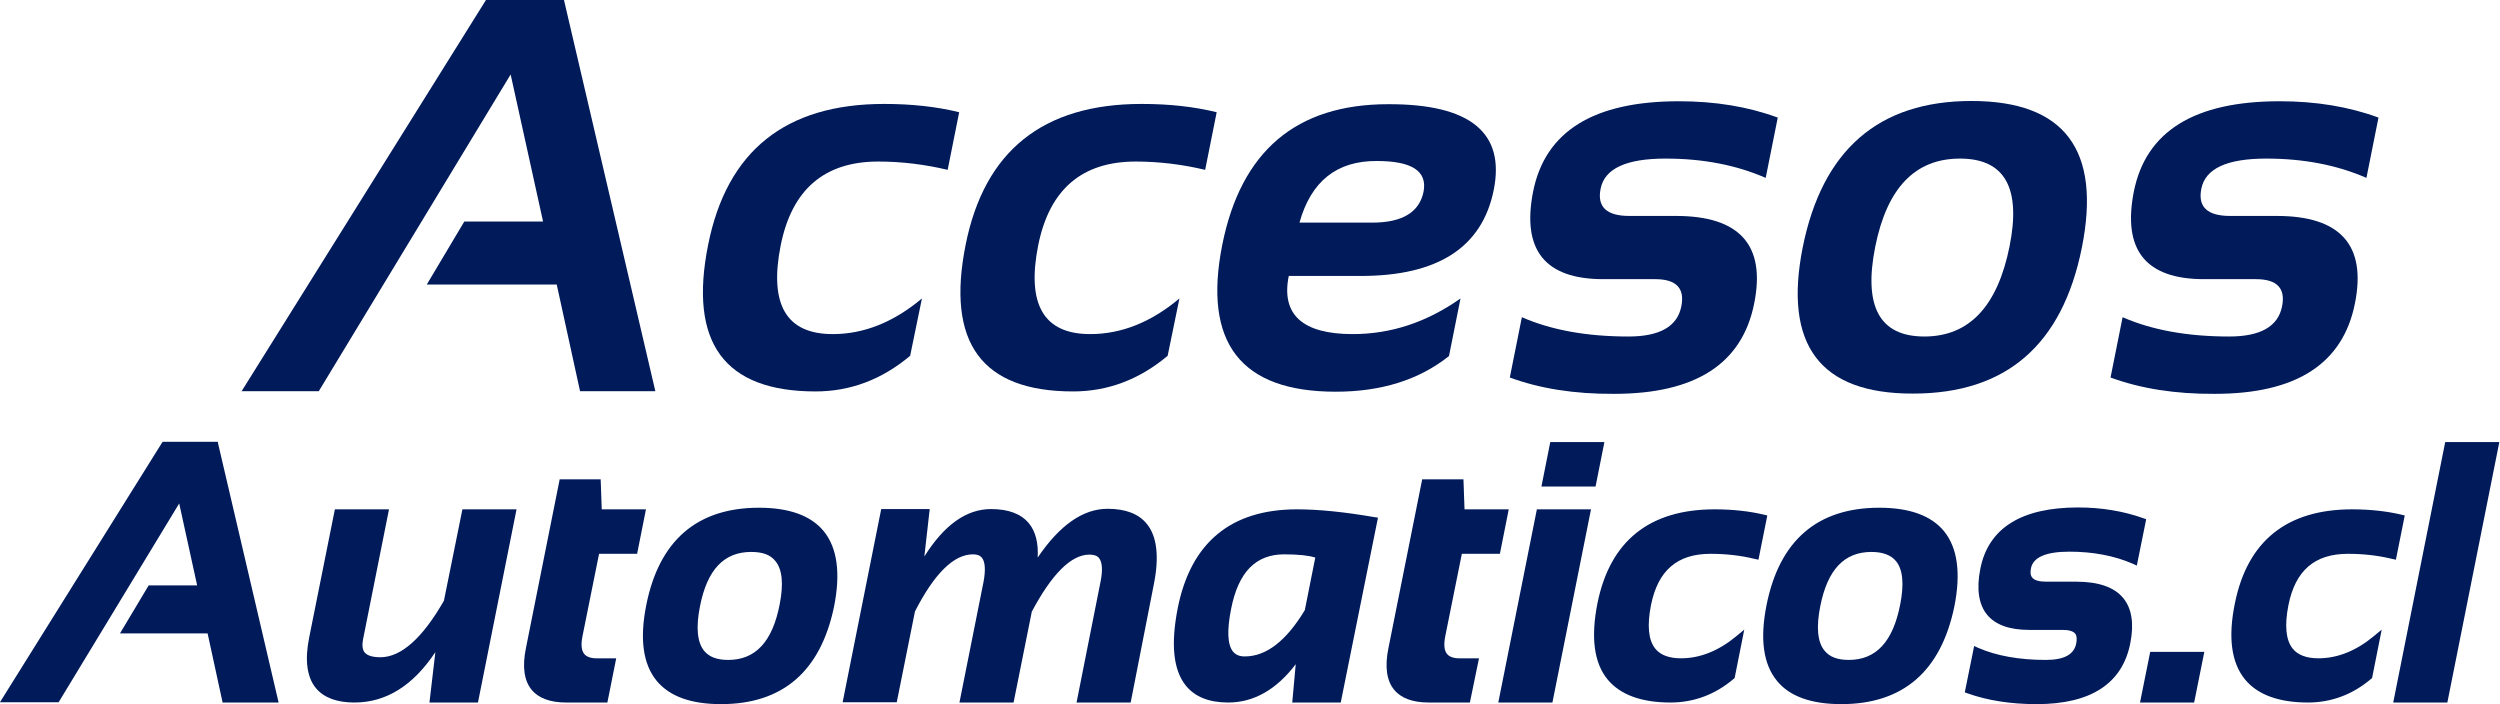
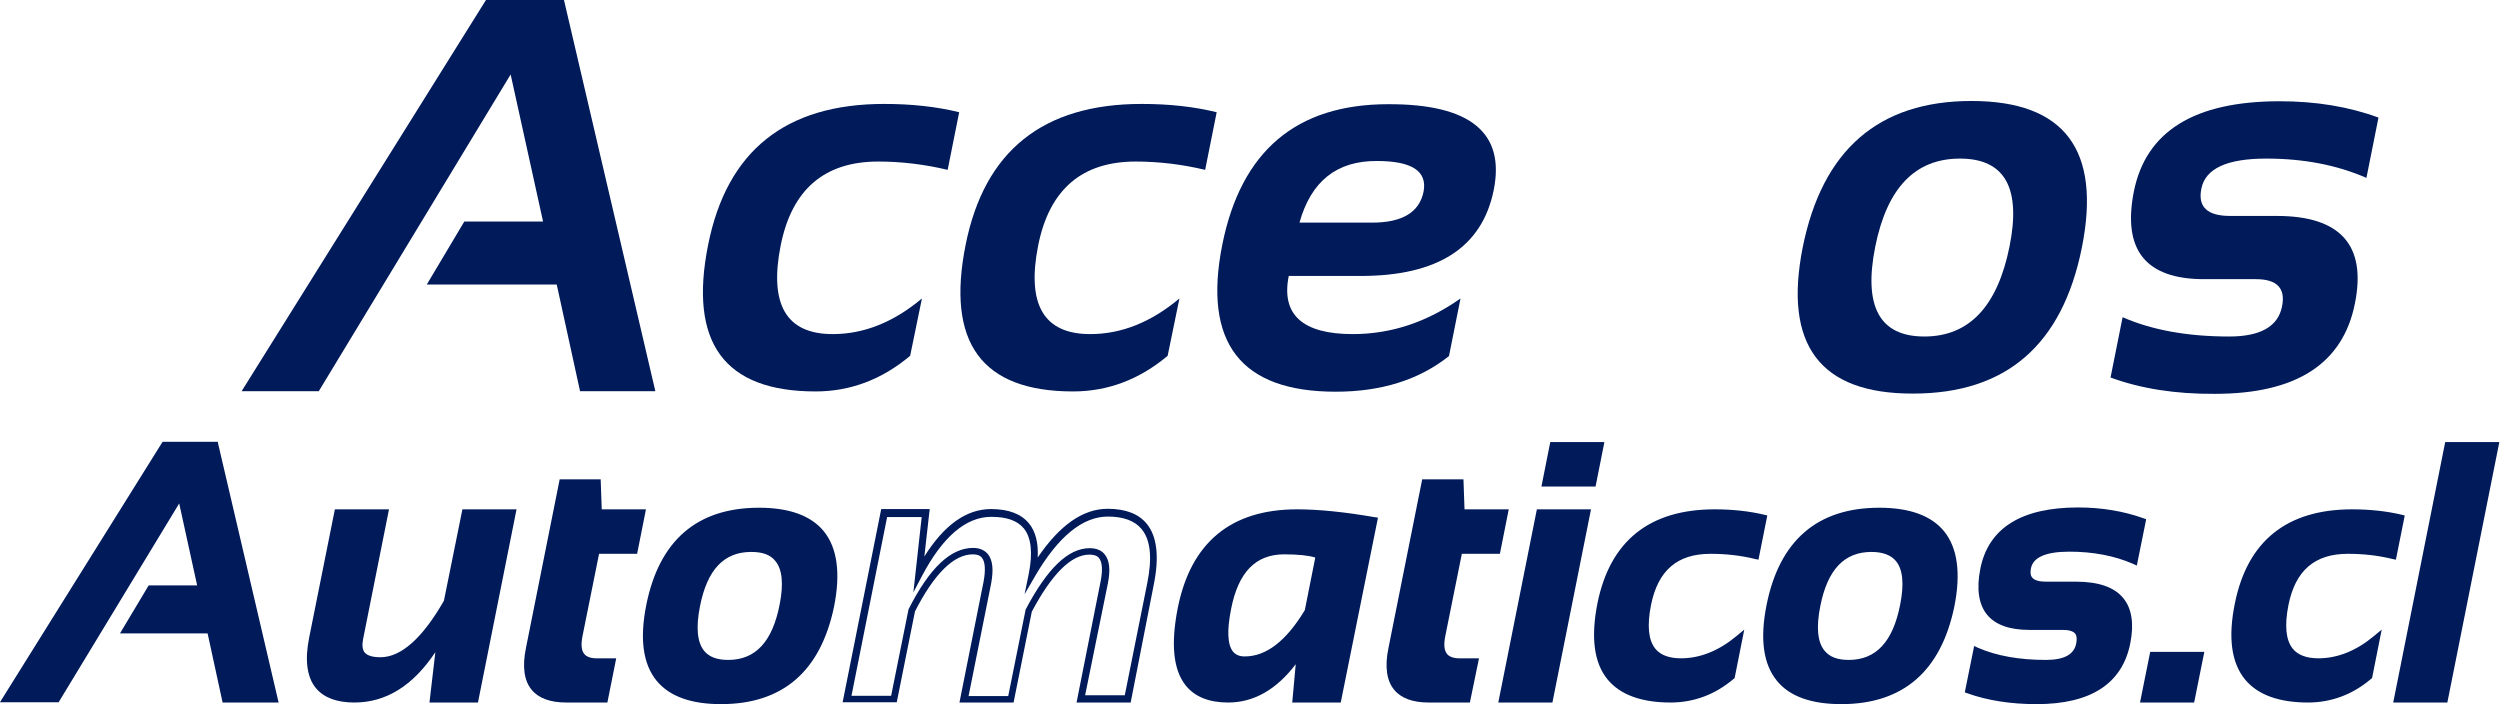
<svg xmlns="http://www.w3.org/2000/svg" xmlns:ns1="http://sodipodi.sourceforge.net/DTD/sodipodi-0.dtd" xmlns:ns2="http://www.inkscape.org/namespaces/inkscape" version="1.1" id="Capa_1" x="0px" y="0px" viewBox="0 0 1214.802 342.249" enable-background="new 0 0 1080 359.5" xml:space="preserve" ns1:docname="logo2.svg" width="1214.802" height="342.249" ns2:version="0.92.5 (2060ec1f9f, 2020-04-08)">
  <defs id="defs111" />
  <ns1:namedview pagecolor="#ffffff" bordercolor="#666666" borderopacity="1" objecttolerance="10" gridtolerance="10" guidetolerance="10" ns2:pageopacity="0" ns2:pageshadow="2" ns2:window-width="1920" ns2:window-height="995" id="namedview109" showgrid="false" ns2:zoom="0.51388889" ns2:cx="616.19951" ns2:cy="169.77508" ns2:window-x="0" ns2:window-y="0" ns2:window-maximized="1" ns2:current-layer="Capa_1" />
  <g id="g106" transform="matrix(1.302,0,0,1.302,-115.646,-61.209)">
    <g id="g16">
      <path d="M 207.8,193 H 179 L 270.2,47 h 29.1 l 34.1,146 h -28.1 l -8.7,-39.8 h -48.5 l 14,-23.5 h 29.4 L 279.4,74.8 Z" id="path2" ns2:connector-curvature="0" style="fill:#001a5a" />
      <path d="m 428.5,179.8 c -10.6,8.9 -22.4,13.3 -35.3,13.3 -34.1,0 -47.4,-18.2 -40.1,-54.7 7,-35.1 28.9,-52.6 65.7,-52.6 10.2,0 19.5,1 28,3.1 l -4.3,21.5 c -8.4,-2 -17.1,-3.1 -25.9,-3.1 -20.1,0 -32.2,10.4 -36.4,31.2 -4.4,22.1 2,33.2 19.4,33.2 11.6,0 22.7,-4.4 33.3,-13.3 z" id="path4" ns2:connector-curvature="0" style="fill:#001a5a" />
      <path d="m 524.6,179.8 c -10.6,8.9 -22.4,13.3 -35.3,13.3 -34.1,0 -47.4,-18.2 -40.1,-54.7 7,-35.1 28.9,-52.6 65.7,-52.6 10.2,0 19.5,1 28,3.1 l -4.3,21.5 c -8.4,-2 -17.1,-3.1 -25.9,-3.1 -20.1,0 -32.2,10.4 -36.4,31.2 -4.4,22.1 2,33.2 19.4,33.2 11.6,0 22.7,-4.4 33.3,-13.3 z" id="path6" ns2:connector-curvature="0" style="fill:#001a5a" />
      <path d="M 646.3,117.9 C 642,139.3 625.5,150 596.7,150 h -26.9 c -2.9,14.4 5.1,21.7 23.9,21.7 14.2,0 27.6,-4.4 40.2,-13.3 l -4.3,21.5 c -11.2,8.9 -25.3,13.3 -42.3,13.3 -35.5,0 -49.6,-18.3 -42.3,-54.9 7,-34.9 27.6,-52.4 61.9,-52.4 30.6,-0.1 43.7,10.6 39.4,32 z m -72.5,12.2 h 27.1 c 11.2,0 17.6,-3.8 19.2,-11.5 1.5,-7.7 -4.3,-11.5 -17.4,-11.5 -15,-0.1 -24.6,7.6 -28.9,23 z" id="path8" ns2:connector-curvature="0" style="fill:#001a5a" />
-       <path d="m 652.3,187.9 4.5,-22.5 c 11,4.8 24.2,7.2 39.8,7.2 11.6,0 18.2,-3.7 19.7,-11.2 1.4,-6.8 -1.9,-10.2 -9.7,-10.2 h -19.4 c -21.8,0 -30.5,-10.9 -26.2,-32.7 4.5,-22.5 22.6,-33.7 54.4,-33.7 13.5,0 25.8,2 36.9,6.1 l -4.5,22.5 c -11,-4.8 -23.4,-7.2 -37.4,-7.2 -14.6,0 -22.7,3.7 -24.2,11.2 -1.4,6.8 2.2,10.2 10.7,10.2 h 17.4 c 23.8,0 33.6,10.9 29.2,32.7 -4.5,22.5 -21.9,33.7 -52.3,33.7 -14.8,0.1 -27.8,-2 -38.9,-6.1 z" id="path10" ns2:connector-curvature="0" style="fill:#001a5a" />
      <path d="m 761.6,139.4 c 7.3,-36.4 28.3,-54.7 63,-54.7 34.7,0 48.5,18.2 41.2,54.7 -7.3,36.4 -28.3,54.5 -63,54.5 -34.7,0.1 -48.4,-18.1 -41.2,-54.5 z m 45.4,33.2 c 16.7,0 27.3,-11.2 31.8,-33.6 4.4,-21.9 -1.8,-32.8 -18.5,-32.8 -16.7,0 -27.2,10.9 -31.6,32.8 -4.5,22.4 1.6,33.6 18.3,33.6 z" id="path12" ns2:connector-curvature="0" style="fill:#001a5a" />
      <path d="m 876.5,187.9 4.5,-22.5 c 11,4.8 24.2,7.2 39.8,7.2 11.6,0 18.2,-3.7 19.7,-11.2 1.4,-6.8 -1.9,-10.2 -9.7,-10.2 h -19.4 c -21.8,0 -30.5,-10.9 -26.2,-32.7 4.5,-22.5 22.6,-33.7 54.4,-33.7 13.5,0 25.8,2 36.9,6.1 l -4.5,22.5 c -11,-4.8 -23.4,-7.2 -37.4,-7.2 -14.6,0 -22.7,3.7 -24.2,11.2 -1.4,6.8 2.2,10.2 10.7,10.2 h 17.4 c 23.8,0 33.6,10.9 29.2,32.7 -4.5,22.5 -21.9,33.7 -52.3,33.7 -14.8,0.1 -27.8,-2 -38.9,-6.1 z" id="path14" ns2:connector-curvature="0" style="fill:#001a5a" />
    </g>
    <g id="g104">
      <g id="g102">
        <g id="g22">
          <path d="M 109.9,307.8 H 91.2 l 59,-94.5 H 169 l 22.1,94.5 H 173 L 167.4,282 H 136 l 9.1,-15.2 h 19 l -7.8,-35.5 z" id="path18" ns2:connector-curvature="0" style="fill:#001a5a" />
          <path d="m 192.8,309.2 h -20.9 l -5.6,-25.8 h -32.7 l 10.7,-17.9 h 18.1 l -6.7,-30.6 -45,74.2 H 88.8 l 60.7,-97.2 h 20.6 l 0.2,1 z M 174,306.5 h 15.4 L 168,214.7 h -17 l -57.3,91.8 h 15.5 l 47.7,-78.7 8.9,40.4 h -19.9 l -7.5,12.5 h 30.1 z" id="path20" ns2:connector-curvature="0" style="fill:#001a5a" />
        </g>
        <g id="g28">
          <path d="m 280,238.5 -13.9,69.4 h -15.5 l 2.7,-23.4 c -8.6,15.6 -19.3,23.4 -32.3,23.4 -13.3,0 -18.5,-7.5 -15.5,-22.5 l 9.4,-46.9 h 17.5 l -9.4,47.1 c -1.1,5.5 1.5,8.2 7.8,8.2 8.3,0 16.6,-7.3 25,-22 l 6.7,-33.2 H 280 Z" id="path24" ns2:connector-curvature="0" style="fill:#001a5a" />
          <path d="m 267.2,309.2 h -18.1 l 2.2,-18.8 c -8.3,12.5 -18.4,18.8 -30.2,18.8 -6.6,0 -11.4,-1.8 -14.4,-5.4 -3.3,-4 -4.2,-10.4 -2.5,-18.8 l 9.6,-47.9 H 234 l -9.7,48.6 c -0.4,2.1 -0.2,3.8 0.6,4.8 1,1.2 3,1.8 5.9,1.8 7.7,0 15.7,-7.1 23.7,-21.1 l 6.9,-34.1 h 20.2 z m -15.1,-2.7 H 265 l 13.3,-66.7 h -14.8 l -6.6,32.6 c -8.5,15.1 -17.3,22.7 -26.1,22.7 -3.8,0 -6.4,-0.9 -7.9,-2.8 -1.4,-1.7 -1.8,-4 -1.2,-7 l 9.1,-45.4 H 216 l -9.2,45.8 c -1.5,7.6 -0.9,13.1 1.9,16.5 2.4,2.9 6.5,4.4 12.3,4.4 12.3,0 22.8,-7.6 31.1,-22.7 l 3.3,-6 z" id="path26" ns2:connector-curvature="0" style="fill:#001a5a" />
        </g>
        <g id="g34">
          <path d="m 298.8,227.2 h 13 l 0.4,11.2 h 16.1 l -2.8,13.9 h -14.2 l -6.4,31.9 c -1.3,6.5 0.9,9.7 6.5,9.7 h 5.8 l -2.8,13.9 h -14.3 c -11.6,0 -16.2,-6.2 -13.7,-18.7 z" id="path30" ns2:connector-curvature="0" style="fill:#001a5a" />
          <path d="m 315.5,309.2 h -15.4 c -5.9,0 -10.3,-1.6 -12.9,-4.8 -2.8,-3.4 -3.5,-8.7 -2.1,-15.5 l 12.6,-63 H 313 l 0.4,11.2 h 16.5 l -3.3,16.6 h -14.2 l -6.2,30.8 c -0.6,3.1 -0.4,5.3 0.7,6.6 0.8,1 2.4,1.6 4.5,1.6 h 7.4 z m -15.6,-80.6 -12.1,60.8 c -1.2,6.1 -0.7,10.6 1.6,13.3 2.1,2.5 5.7,3.8 10.8,3.8 h 13.2 l 2.2,-11.2 h -4.2 c -3,0 -5.2,-0.9 -6.6,-2.5 -1.6,-1.9 -2,-4.9 -1.2,-8.8 l 6.6,-33 h 14.2 l 2.2,-11.2 h -15.8 l -0.4,-11.2 z" id="path32" ns2:connector-curvature="0" style="fill:#001a5a" />
        </g>
        <g id="g40">
          <path d="m 331.2,273.2 c 4.7,-23.6 18.3,-35.4 40.8,-35.4 22.5,0 31.3,11.8 26.6,35.4 -4.7,23.5 -18.3,35.3 -40.8,35.3 -22.3,-0.1 -31.2,-11.8 -26.6,-35.3 z m 29.4,21.4 c 10.8,0 17.6,-7.2 20.6,-21.7 2.8,-14.1 -1.2,-21.2 -12,-21.2 -10.8,0 -17.6,7.1 -20.4,21.2 -2.9,14.5 1,21.7 11.8,21.7 z" id="path36" ns2:connector-curvature="0" style="fill:#001a5a" />
          <path d="m 357.9,309.8 c -11.2,0 -19.2,-2.9 -24,-8.7 -5.1,-6.2 -6.4,-15.6 -3.9,-28.2 4.8,-24.2 19,-36.4 42.1,-36.4 11.2,0 19.3,2.9 24.1,8.7 5.1,6.2 6.4,15.7 3.9,28.2 -5,24.1 -19.1,36.4 -42.2,36.4 z M 372,239.1 c -21.9,0 -34.8,11.2 -39.5,34.3 -2.3,11.7 -1.2,20.4 3.4,26 4.2,5.1 11.6,7.7 21.9,7.7 21.9,0 34.9,-11.2 39.5,-34.2 2.3,-11.7 1.2,-20.5 -3.3,-26 -4.2,-5.2 -11.6,-7.8 -22,-7.8 z M 360.6,296 c -5,0 -8.7,-1.5 -11,-4.4 -3.2,-3.9 -3.9,-10.1 -2.1,-19 2.9,-14.8 10.3,-22.3 21.7,-22.3 5,0 8.8,1.5 11.2,4.4 3.1,3.8 3.8,9.9 2.1,18.4 -3,15.2 -10.4,22.9 -21.9,22.9 z m 8.6,-43 c -10.2,0 -16.4,6.6 -19.1,20.1 -1.6,7.9 -1.1,13.6 1.5,16.8 1.9,2.3 4.8,3.4 9,3.4 10.2,0 16.5,-6.8 19.2,-20.7 1.5,-7.6 1,-13.1 -1.6,-16.2 -1.8,-2.3 -4.7,-3.4 -9,-3.4 z" id="path38" ns2:connector-curvature="0" style="fill:#001a5a" />
        </g>
        <g id="g46">
-           <path d="m 404.9,307.8 13.9,-69.4 h 15.5 l -2.5,22.6 c 7.9,-15.1 16.9,-22.6 27,-22.6 13.2,0 18.3,7.6 15.3,22.7 8.9,-15.2 18.3,-22.7 28.2,-22.7 14.2,0 19.5,8.8 16,26.4 l -8.6,43 h -17.5 l 8.7,-43.7 c 1.5,-7.7 -0.3,-11.6 -5.5,-11.6 -7.4,0 -15,7.4 -22.7,22.2 l -6.6,33 h -17.5 l 8.7,-43.5 c 1.5,-7.8 -0.2,-11.8 -5.3,-11.8 -7.8,0 -15.4,7.4 -22.9,22.2 l -6.6,33 h -17.6 z" id="path42" ns2:connector-curvature="0" style="fill:#001a5a" />
          <path d="m 510.8,309.2 h -20.2 l 9,-45.3 c 0.8,-4.1 0.6,-7.1 -0.6,-8.6 -0.7,-0.9 -1.9,-1.3 -3.6,-1.3 -6.8,0 -14,7.2 -21.5,21.3 l -6.8,33.9 h -20.2 l 9,-45.1 c 0.8,-4.3 0.6,-7.4 -0.6,-8.9 -0.7,-0.9 -1.8,-1.3 -3.4,-1.3 -7.1,0 -14.4,7.2 -21.6,21.3 l -6.8,33.9 H 403.3 L 417.7,237 h 18.1 l -2,17.7 c 7.4,-11.8 15.7,-17.7 24.9,-17.7 6.5,0 11.2,1.8 14.1,5.3 2.5,3 3.6,7.3 3.3,12.8 8.2,-12.1 16.9,-18.2 26.1,-18.2 6.7,0 11.6,1.9 14.6,5.6 3.8,4.6 4.7,12.2 2.7,22.3 z m -17,-2.7 h 14.8 l 8.4,-41.9 c 1.9,-9.4 1.2,-16.1 -2.1,-20.1 -2.5,-3.1 -6.8,-4.7 -12.6,-4.7 -9.4,0 -18.5,7.4 -27.1,22.1 l -4,6.9 1.6,-7.8 c 1.5,-7.7 0.9,-13.4 -1.9,-16.8 -2.4,-2.9 -6.4,-4.3 -12.1,-4.3 -9.5,0 -18.1,7.4 -25.8,21.9 l -3.3,6.3 3.1,-28.1 h -12.9 l -13.3,66.7 h 14.8 l 6.5,-32.3 c 7.8,-15.4 15.7,-22.9 24.1,-22.9 2.4,0 4.2,0.8 5.5,2.3 1.8,2.2 2.2,5.8 1.2,11.1 l -8.4,41.9 h 14.8 l 6.5,-32.3 c 8.1,-15.4 15.9,-22.9 23.9,-22.9 2.5,0 4.4,0.8 5.6,2.3 1.8,2.2 2.2,5.7 1.2,10.8 z" id="path44" ns2:connector-curvature="0" style="fill:#001a5a" />
        </g>
        <g id="g52">
          <path d="m 588.1,307.8 h -15.5 l 1.6,-17.8 c -7.6,11.9 -16.6,17.8 -27,17.8 -16.2,0 -22.1,-11.3 -17.6,-33.8 4.8,-23.7 19.1,-35.6 43.1,-35.6 8.1,0 17.6,0.9 28.6,2.8 z m -6.8,-53.6 c -2.6,-1.1 -7,-1.6 -13.2,-1.6 -11.2,0 -18.3,7.1 -21.1,21.3 -2.6,12.9 -0.4,19.4 6.5,19.4 8.5,0 16.4,-6 23.7,-18.1 z" id="path48" ns2:connector-curvature="0" style="fill:#001a5a" />
          <path d="m 589.2,309.2 h -18.1 l 1.3,-14.3 c -7.2,9.5 -15.7,14.3 -25.2,14.3 -7.1,0 -12.4,-2.1 -15.8,-6.3 -4.7,-5.8 -5.7,-15.5 -3,-29.1 4.9,-24.3 19.8,-36.7 44.5,-36.7 8.1,0 17.8,1 28.8,2.9 l 1.4,0.2 z M 574,306.5 h 13 l 12.8,-64.1 c -10.3,-1.7 -19.4,-2.6 -27,-2.6 -23.5,0 -37.2,11.3 -41.8,34.5 -2.5,12.7 -1.7,21.8 2.5,26.9 2.9,3.5 7.5,5.3 13.8,5.3 9.9,0 18.5,-5.8 25.8,-17.2 l 2.9,-4.6 z m -20.5,-11.9 c -2.8,0 -5,-0.9 -6.5,-2.8 -2.7,-3.3 -3.1,-9.2 -1.3,-18.2 2.9,-14.9 10.5,-22.4 22.4,-22.4 6.4,0 10.9,0.6 13.7,1.7 l 1,0.4 -4.5,22.5 c -7.5,12.5 -15.8,18.8 -24.8,18.8 z m 14.6,-40.7 c -10.6,0 -17.1,6.6 -19.8,20.3 -1.6,8 -1.4,13.4 0.7,16 1,1.2 2.4,1.8 4.4,1.8 8,0 15.5,-5.8 22.4,-17.3 l 3.9,-19.6 c -2.5,-0.8 -6.4,-1.2 -11.6,-1.2 z" id="path50" ns2:connector-curvature="0" style="fill:#001a5a" />
        </g>
        <g id="g58">
          <path d="m 620.7,227.2 h 13 l 0.4,11.2 h 16.1 l -2.8,13.9 h -14.2 l -6.4,31.9 c -1.3,6.5 0.9,9.7 6.5,9.7 h 5.8 l -2.8,13.9 H 622 c -11.6,0 -16.2,-6.2 -13.7,-18.7 z" id="path54" ns2:connector-curvature="0" style="fill:#001a5a" />
          <path d="M 637.4,309.2 H 622 c -5.9,0 -10.3,-1.6 -12.9,-4.8 -2.8,-3.4 -3.5,-8.7 -2.1,-15.5 l 12.6,-63 H 635 l 0.4,11.2 h 16.5 l -3.3,16.6 h -14.2 l -6.2,30.8 c -0.6,3.1 -0.4,5.3 0.7,6.6 0.8,1 2.4,1.6 4.5,1.6 h 7.4 z m -15.6,-80.6 -12.1,60.8 c -1.2,6.1 -0.7,10.6 1.6,13.3 2.1,2.5 5.7,3.8 10.8,3.8 h 13.2 l 2.2,-11.2 h -4.2 c -3,0 -5.2,-0.9 -6.6,-2.5 -1.6,-1.9 -2,-4.9 -1.2,-8.8 l 6.6,-33 h 14.2 l 2.2,-11.2 h -15.8 l -0.4,-11.2 z" id="path56" ns2:connector-curvature="0" style="fill:#001a5a" />
        </g>
        <g id="g64">
          <path d="M 680.9,238.5 667,307.9 h -17.5 l 13.9,-69.4 z m 5.1,-25.1 -2.8,13.9 h -17.5 l 2.8,-13.9 z" id="path60" ns2:connector-curvature="0" style="fill:#001a5a" />
          <path d="M 668.2,309.2 H 648 l 14.4,-72.1 h 20.2 z m -17,-2.7 H 666 l 13.3,-66.7 h -14.8 z m 33.1,-77.9 h -20.2 l 3.3,-16.6 h 20.2 z m -17,-2.7 h 14.8 l 2.2,-11.2 h -14.8 z" id="path62" ns2:connector-curvature="0" style="fill:#001a5a" />
        </g>
        <g id="g70">
          <path d="m 735.2,299.3 c -6.9,5.7 -14.5,8.6 -22.9,8.6 -22,0 -30.7,-11.8 -26,-35.4 4.5,-22.7 18.7,-34 42.5,-34 6.6,0 12.6,0.7 18.1,2 l -2.8,13.9 c -5.5,-1.3 -11.1,-2 -16.8,-2 -13,0 -20.8,6.7 -23.5,20.2 -2.9,14.3 1.3,21.5 12.6,21.5 7.5,0 14.7,-2.9 21.5,-8.6 z" id="path66" ns2:connector-curvature="0" style="fill:#001a5a" />
          <path d="m 712.3,309.2 c -10.9,0 -18.8,-2.9 -23.5,-8.6 -5.1,-6.2 -6.3,-15.7 -3.8,-28.4 4.7,-23.3 19.4,-35.1 43.8,-35.1 6.7,0 12.9,0.7 18.4,2 l 1.2,0.3 -3.3,16.5 -1.4,-0.3 c -5.3,-1.3 -10.9,-1.9 -16.5,-1.9 -12.4,0 -19.6,6.2 -22.2,19.1 -1.5,7.6 -1,13.1 1.6,16.3 1.9,2.4 5.2,3.6 9.6,3.6 7.1,0 14.1,-2.8 20.7,-8.3 l 2.9,-2.4 -3.6,18.1 -0.4,0.3 c -6.8,5.8 -14.8,8.8 -23.5,8.8 z m 16.6,-69.4 c -23.3,0 -36.7,10.8 -41.2,33 -2.4,11.8 -1.3,20.6 3.3,26.2 4.1,5 11.3,7.6 21.4,7.6 7.9,0 15.1,-2.7 21.6,-8 l 2,-9.9 c -6.2,4.4 -12.8,6.7 -19.5,6.7 -5.3,0 -9.2,-1.5 -11.7,-4.5 -3.2,-3.9 -3.9,-9.9 -2.2,-18.5 2.8,-14.1 11.2,-21.2 24.8,-21.2 5.3,0 10.6,0.6 15.7,1.7 l 2.2,-11.3 c -4.9,-1.2 -10.5,-1.8 -16.4,-1.8 z" id="path68" ns2:connector-curvature="0" style="fill:#001a5a" />
        </g>
        <g id="g76">
          <path d="m 749.3,273.2 c 4.7,-23.6 18.3,-35.4 40.8,-35.4 22.5,0 31.3,11.8 26.6,35.4 -4.7,23.5 -18.3,35.3 -40.8,35.3 -22.3,-0.1 -31.2,-11.8 -26.6,-35.3 z m 29.4,21.4 c 10.8,0 17.6,-7.2 20.6,-21.7 2.8,-14.1 -1.2,-21.2 -12,-21.2 -10.8,0 -17.6,7.1 -20.4,21.2 -2.9,14.5 1.1,21.7 11.8,21.7 z" id="path72" ns2:connector-curvature="0" style="fill:#001a5a" />
          <path d="m 776,309.8 c -11.2,0 -19.3,-2.9 -24,-8.7 -5.1,-6.2 -6.4,-15.6 -3.9,-28.2 4.8,-24.2 19,-36.4 42.1,-36.4 11.2,0 19.3,2.9 24.1,8.7 5.1,6.2 6.4,15.7 3.9,28.2 -5,24.1 -19.1,36.4 -42.2,36.4 z m 14.1,-70.7 c -21.9,0 -34.8,11.2 -39.5,34.3 -2.3,11.7 -1.2,20.4 3.4,26 4.2,5.1 11.6,7.7 21.9,7.7 21.9,0 34.8,-11.2 39.5,-34.2 2.3,-11.7 1.2,-20.5 -3.3,-26 -4.2,-5.2 -11.6,-7.8 -22,-7.8 z M 778.7,296 c -5,0 -8.7,-1.5 -11,-4.4 -3.2,-3.9 -3.9,-10.1 -2.1,-19 2.9,-14.8 10.3,-22.3 21.7,-22.3 5,0 8.8,1.5 11.2,4.4 3.1,3.8 3.8,9.9 2.1,18.4 -3,15.2 -10.4,22.9 -21.9,22.9 z m 8.6,-43 c -10.2,0 -16.4,6.6 -19.1,20.1 -1.6,7.9 -1.1,13.6 1.6,16.8 1.9,2.3 4.8,3.4 9,3.4 10.2,0 16.5,-6.8 19.2,-20.7 1.5,-7.6 1,-13.1 -1.6,-16.2 -1.8,-2.2 -4.9,-3.4 -9.1,-3.4 z" id="path74" ns2:connector-curvature="0" style="fill:#001a5a" />
        </g>
        <g id="g82">
          <path d="m 823.7,304.5 2.9,-14.5 c 7.1,3.1 15.7,4.6 25.8,4.6 7.5,0 11.8,-2.4 12.8,-7.3 0.9,-4.4 -1.2,-6.6 -6.3,-6.6 h -12.6 c -14.1,0 -19.7,-7 -16.9,-21.1 2.9,-14.5 14.6,-21.8 35.2,-21.8 8.7,0 16.7,1.3 23.9,4 l -2.9,14.5 c -7.1,-3.1 -15.2,-4.6 -24.2,-4.6 -9.5,0 -14.7,2.4 -15.7,7.3 -0.9,4.4 1.4,6.6 6.9,6.6 h 11.2 c 15.4,0 21.7,7 18.9,21.1 -2.9,14.5 -14.2,21.8 -33.8,21.8 -9.6,0 -18,-1.3 -25.2,-4 z" id="path78" ns2:connector-curvature="0" style="fill:#001a5a" />
          <path d="m 848.9,309.8 c -9.8,0 -18.4,-1.4 -25.7,-4 l -1.1,-0.4 3.5,-17.3 1.5,0.7 c 6.9,3 15.4,4.5 25.2,4.5 6.9,0 10.6,-2 11.4,-6.2 0.3,-1.6 0.2,-2.9 -0.4,-3.6 -0.7,-0.9 -2.3,-1.4 -4.5,-1.4 h -12.6 c -7.4,0 -12.7,-1.9 -15.8,-5.7 -3.1,-3.8 -4,-9.6 -2.5,-17.1 3,-15.2 15.3,-22.9 36.5,-22.9 8.8,0 17,1.4 24.3,4 l 1.1,0.4 -3.5,17.3 -1.5,-0.7 c -6.9,-3 -14.9,-4.5 -23.7,-4.5 -8.7,0 -13.5,2.1 -14.3,6.2 -0.3,1.6 -0.2,2.7 0.5,3.5 0.8,1 2.6,1.5 5.2,1.5 h 11.2 c 8.4,0 14.3,2.1 17.6,6.2 3.1,3.8 4,9.4 2.6,16.6 -2.9,15.2 -14.7,22.9 -35,22.9 z m -23.7,-6.1 c 6.8,2.3 14.7,3.5 23.7,3.5 19.1,0 29.7,-6.8 32.5,-20.7 1.3,-6.4 0.6,-11.2 -2,-14.4 -2.8,-3.4 -8.1,-5.2 -15.6,-5.2 h -11.2 c -3.5,0 -5.9,-0.8 -7.2,-2.5 -1.2,-1.4 -1.5,-3.3 -1,-5.7 1.1,-5.5 6.8,-8.3 17,-8.3 8.5,0 16.3,1.4 23.2,4.1 l 2.4,-11.8 c -6.7,-2.3 -14.2,-3.5 -22.3,-3.5 -20,0 -31.1,6.8 -33.9,20.7 -1.3,6.7 -0.7,11.7 1.9,14.9 2.6,3.1 7.2,4.7 13.7,4.7 H 859 c 3.1,0 5.3,0.8 6.6,2.3 1.2,1.4 1.5,3.4 1,5.9 -1.1,5.5 -5.8,8.3 -14.1,8.3 -9.5,0 -17.8,-1.4 -24.8,-4.1 z" id="path80" ns2:connector-curvature="0" style="fill:#001a5a" />
        </g>
        <g id="g88">
          <path d="m 909.9,291.7 -3.2,16.2 h -17.5 l 3.2,-16.2 z" id="path84" ns2:connector-curvature="0" style="fill:#001a5a" />
          <path d="m 907.7,309.2 h -20.2 l 3.8,-18.9 h 20.2 z m -17,-2.7 h 14.8 l 2.7,-13.5 h -14.8 z" id="path86" ns2:connector-curvature="0" style="fill:#001a5a" />
        </g>
        <g id="g94">
          <path d="m 973.1,299.3 c -6.9,5.7 -14.5,8.6 -22.9,8.6 -22,0 -30.7,-11.8 -26,-35.4 4.5,-22.7 18.7,-34 42.5,-34 6.6,0 12.6,0.7 18.1,2 l -2.8,13.9 c -5.5,-1.3 -11.1,-2 -16.8,-2 -13,0 -20.8,6.7 -23.5,20.2 -2.9,14.3 1.3,21.5 12.6,21.5 7.5,0 14.7,-2.9 21.5,-8.6 z" id="path90" ns2:connector-curvature="0" style="fill:#001a5a" />
          <path d="m 950.2,309.2 c -10.9,0 -18.8,-2.9 -23.5,-8.6 -5.1,-6.2 -6.4,-15.7 -3.8,-28.4 4.7,-23.3 19.4,-35.1 43.8,-35.1 6.7,0 12.9,0.7 18.4,2 l 1.2,0.3 -3.3,16.5 -1.4,-0.3 c -5.3,-1.3 -10.9,-1.9 -16.5,-1.9 -12.4,0 -19.6,6.2 -22.2,19.1 -1.5,7.6 -1,13.1 1.6,16.3 1.9,2.4 5.2,3.6 9.6,3.6 7.1,0 14.1,-2.8 20.7,-8.3 l 2.9,-2.4 -3.6,18.1 -0.4,0.3 c -6.8,5.8 -14.8,8.8 -23.5,8.8 z m 16.6,-69.4 c -23.3,0 -36.7,10.8 -41.2,33 -2.4,11.8 -1.3,20.6 3.3,26.2 4.1,5 11.3,7.6 21.4,7.6 7.9,0 15.1,-2.7 21.6,-8 l 2,-9.9 c -6.2,4.4 -12.8,6.7 -19.5,6.7 -5.3,0 -9.2,-1.5 -11.7,-4.5 -3.2,-3.9 -3.9,-9.9 -2.2,-18.5 2.8,-14.1 11.2,-21.2 24.8,-21.2 5.3,0 10.6,0.6 15.7,1.7 l 2.2,-11.3 c -4.9,-1.2 -10.5,-1.8 -16.4,-1.8 z" id="path92" ns2:connector-curvature="0" style="fill:#001a5a" />
        </g>
        <g id="g100">
          <path d="m 1020,213.4 -18.9,94.5 h -17.5 l 18.9,-94.5 z" id="path96" ns2:connector-curvature="0" style="fill:#001a5a" />
          <path d="M 1002.2,309.2 H 982 l 19.4,-97.2 h 20.2 z m -17,-2.7 h 14.8 l 18.4,-91.8 h -14.8 z" id="path98" ns2:connector-curvature="0" style="fill:#001a5a" />
        </g>
      </g>
    </g>
  </g>
</svg>